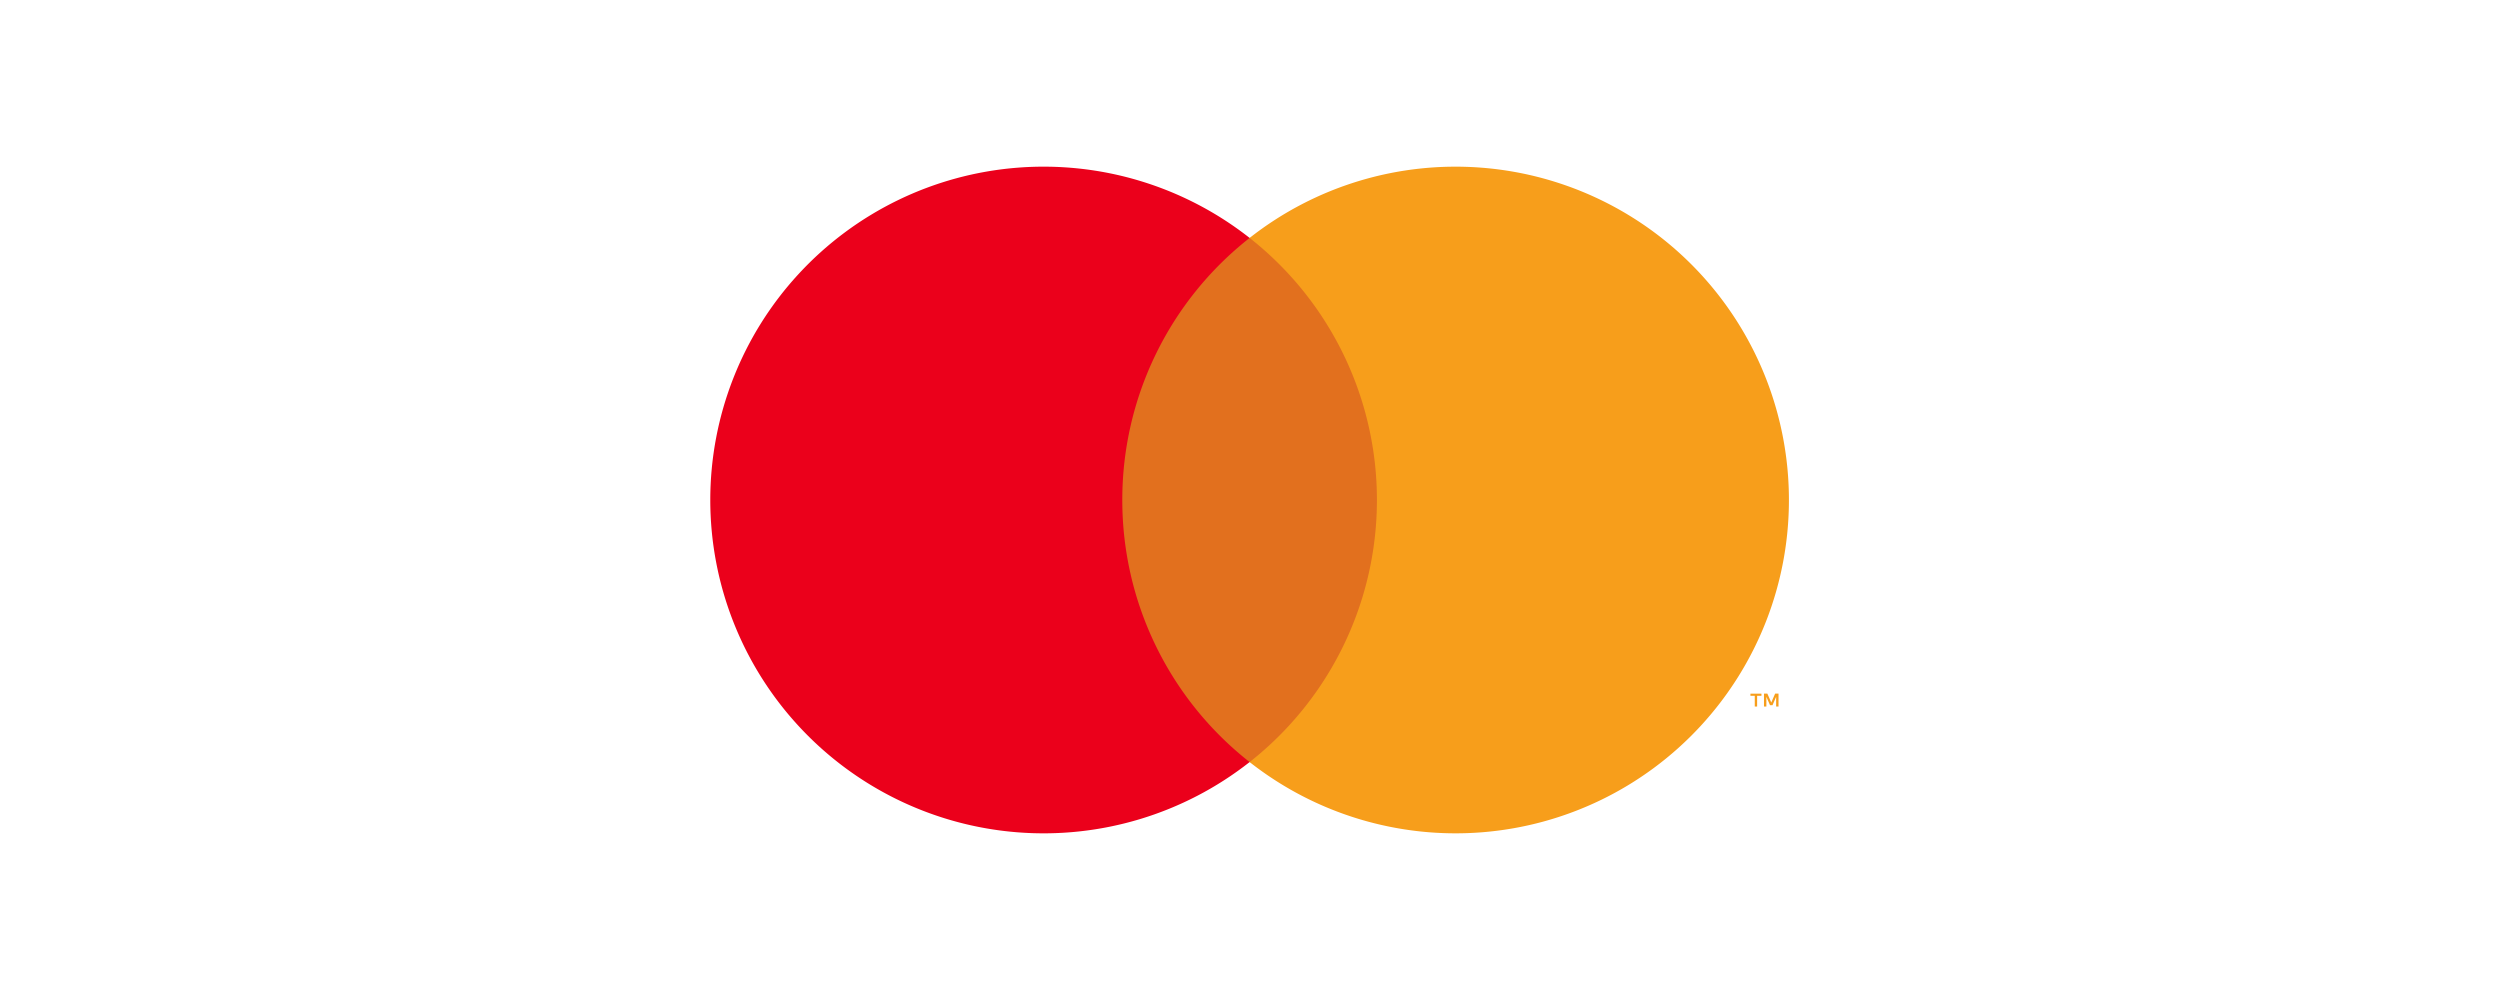
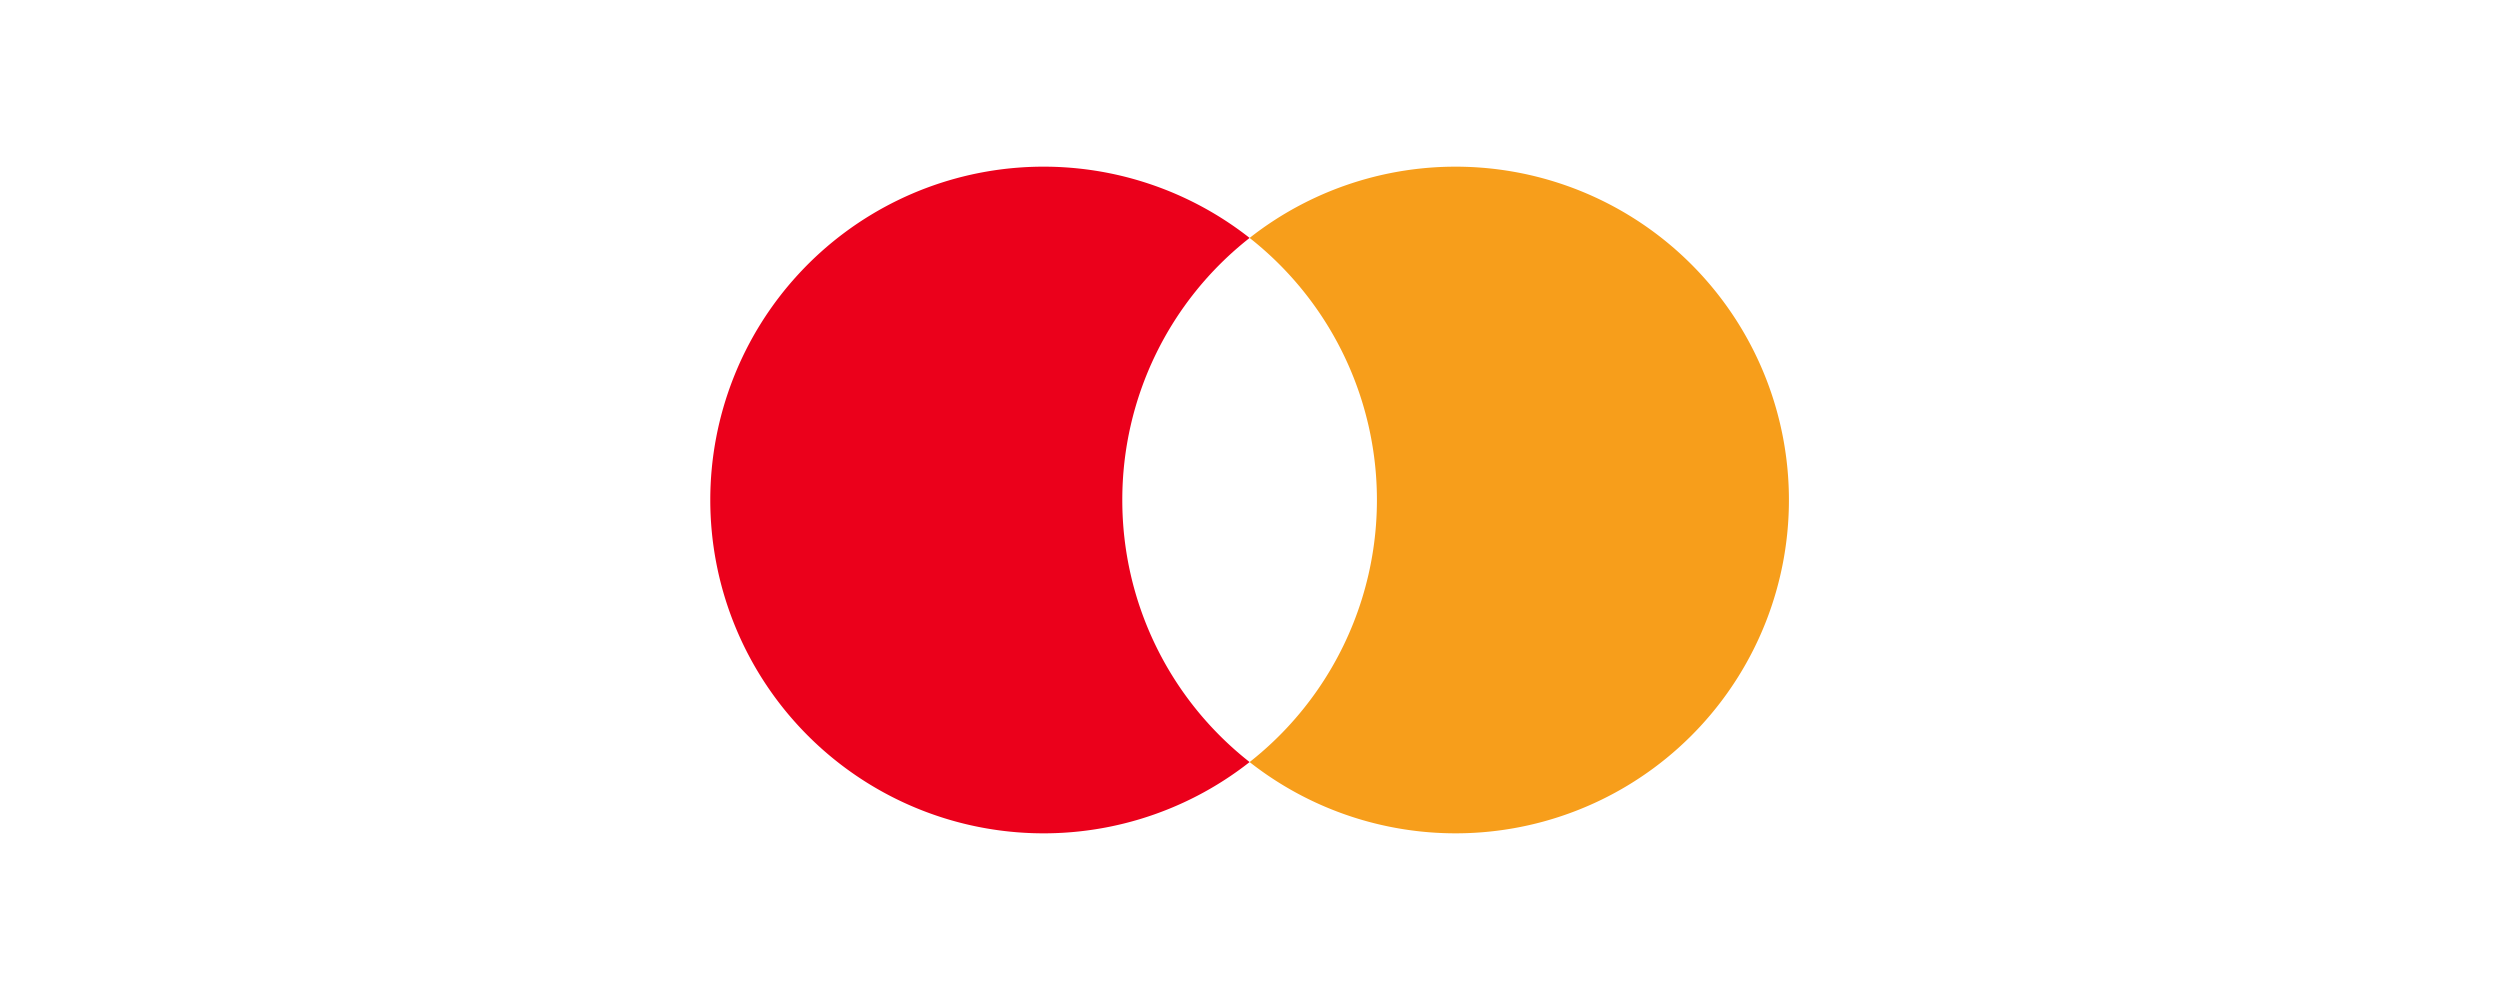
<svg xmlns="http://www.w3.org/2000/svg" width="100" height="40" viewBox="0 0 152.407 108">
  <g>
-     <rect width="152.407" height="108" style="fill: none" />
    <g>
-       <rect x="60.412" y="25.697" width="31.5" height="56.606" style="fill: #e2701e" />
      <path d="M382.208,306a35.938,35.938,0,0,1,13.75-28.303,36,36,0,1,0,0,56.606A35.938,35.938,0,0,1,382.208,306Z" transform="translate(-319.796 -252)" style="fill: #eb001b" />
      <path d="M454.203,306a35.999,35.999,0,0,1-58.245,28.303,36.005,36.005,0,0,0,0-56.606A35.999,35.999,0,0,1,454.203,306Z" transform="translate(-319.796 -252)" style="fill: #f79e1b" />
-       <path d="M450.769,328.308v-1.159h.467v-.236h-1.19v.236h.468v1.159Zm2.311,0v-1.397h-.365l-.42.961-.42-.961h-.365v1.397h.258v-1.054l.394.909h.267l.394-.911v1.056Z" transform="translate(-319.796 -252)" style="fill: #f79e1b" />
    </g>
  </g>
</svg>